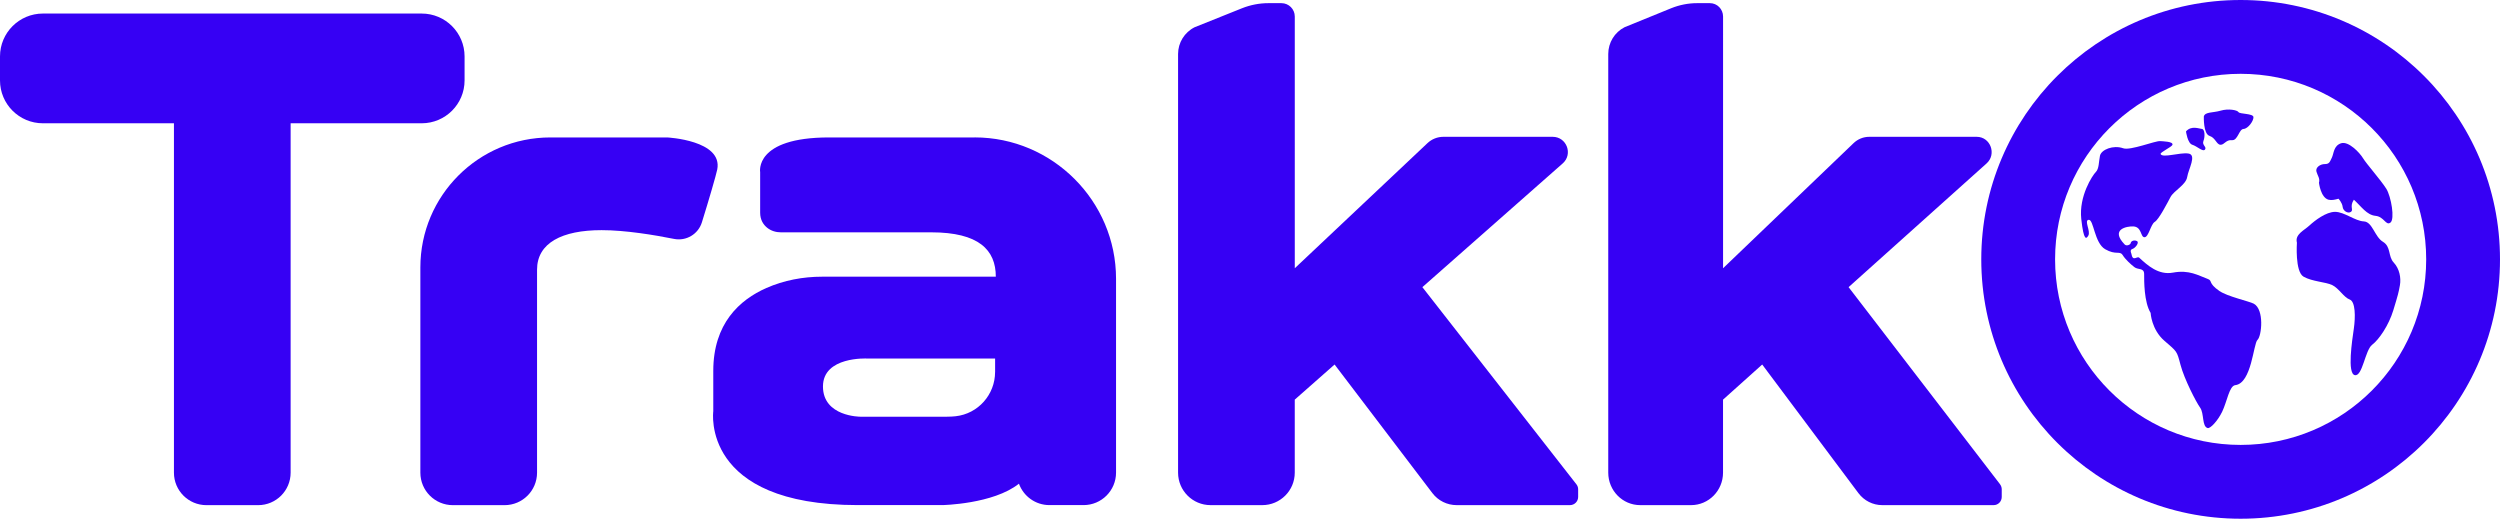
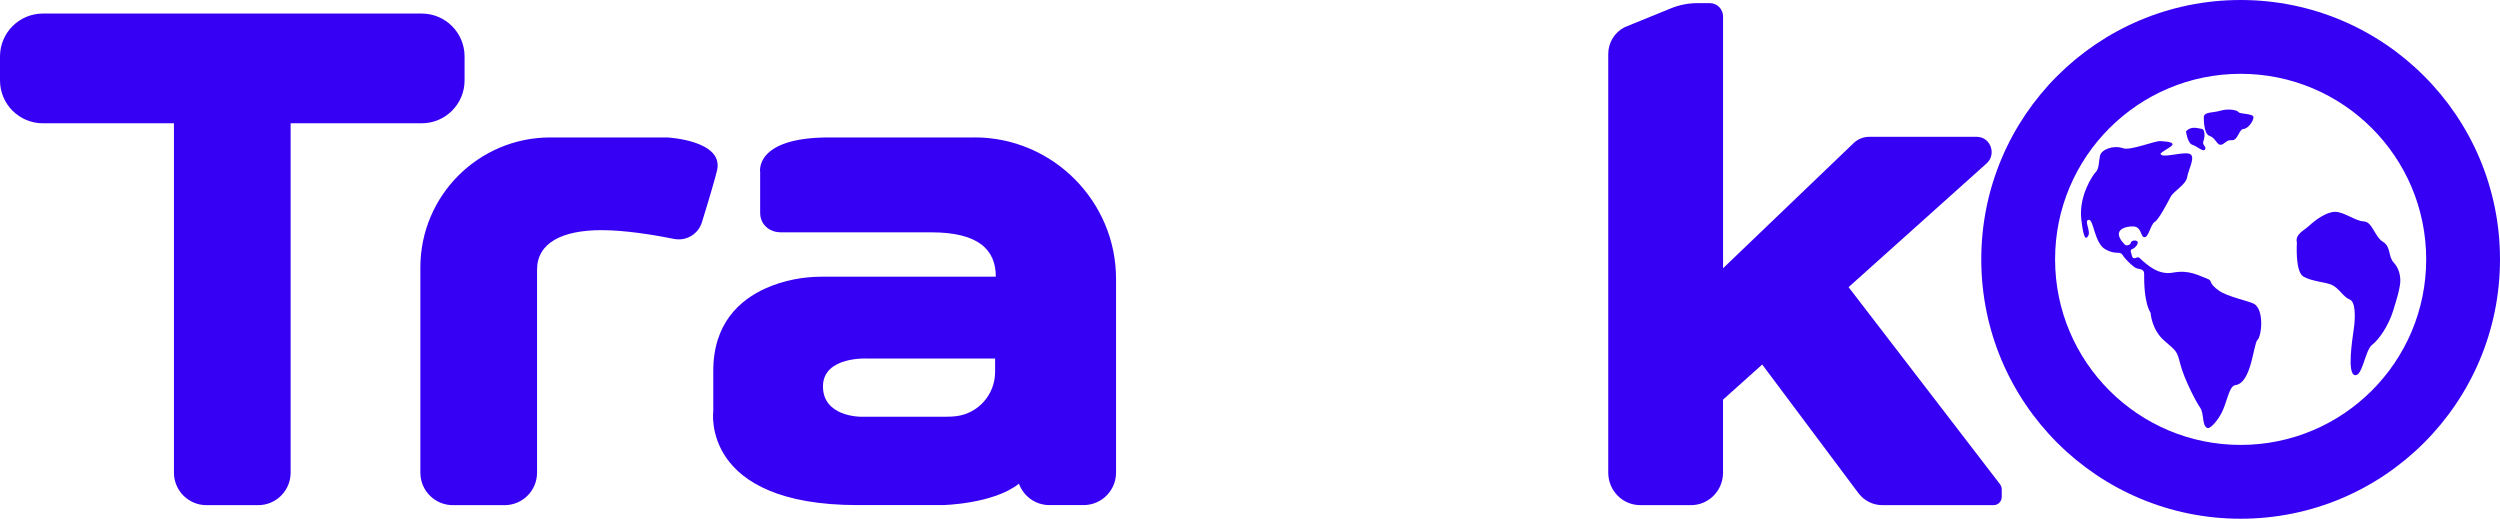
<svg xmlns="http://www.w3.org/2000/svg" viewBox="0 0 1031.37 214" version="1.1" id="Capa_2">
  <defs>
    <style>
      .st0 {
        fill: #3600f4;
      }
    </style>
  </defs>
  <g>
    <path d="M173.97,50.86c9.77,0,17.69-7.92,17.69-17.69v-9.89c0-9.77-7.92-17.69-17.69-17.69H17.69C7.92,5.6,0,13.52,0,23.28v9.89c0,9.77,7.92,17.69,17.69,17.69h54.07v144.14c0,7.4,6,13.4,13.4,13.4h21.34c7.4,0,13.4-6,13.4-13.4V50.86h54.07Z" class="st0" />
    <path d="M275.26,56.7h-48.21c-29.62,0-53.63,24.01-53.63,53.63v84.67c0,7.4,6,13.4,13.4,13.4h21.34c7.4,0,13.4-6,13.4-13.4v-83.74c0-11.04,10.31-16.31,26.62-16.31,9.85,0,21.89,2.01,29.88,3.61,5.02,1,9.97-1.93,11.5-6.82,2.76-8.83,5.9-19.61,6.33-21.78,2.42-12.11-20.64-13.26-20.64-13.26Z" class="st0" />
    <path d="M402.1,56.7h-60.06c-31.03,0-28.44,14.33-28.44,14.33v16.71c0,3.02,1.36,4.97,2.86,6.19,1.59,1.3,3.64,1.92,5.69,1.92h62.05c19.6,0,26.62,7.26,26.62,18.3h-71.64c-7.91,0-15.78,1.48-23.02,4.67-11.06,4.87-21.9,14.68-21.9,34.21v16.63s-5.29,38.72,59.64,38.72h34.87s20.95-.37,31.59-8.83c1.87,5.15,6.79,8.83,12.58,8.83h14.08c7.4,0,13.4-6,13.4-13.4v-79.97c0-32.08-26.25-58.32-58.32-58.32ZM410.52,153.46c0,9.33-6.98,17.23-16.26,18.26-1.12.12-2.31.19-3.57.19h-35.8s-15.38,0-15.38-12.48,18.21-11.52,18.21-11.52h52.81v5.54Z" class="st0" />
-     <path d="M586.8,118.46l57.89-51.04c4.34-3.82,1.63-10.98-4.15-10.98h-45.06c-2.45,0-4.8.93-6.58,2.61l-54.74,51.61V6.82c0-3.05-2.47-5.52-5.52-5.52h-5.31c-3.75,0-7.47.72-10.96,2.11l-19.54,7.83c-4.18,2.1-6.82,6.37-6.82,11.05v172.7c0,7.4,6,13.4,13.4,13.4h21.34c7.4,0,13.4-6,13.4-13.4v-30.12l16.43-14.49,40.35,53.05c2.38,3.13,6.08,4.96,10.01,4.96h46.74c1.86,0,3.38-1.51,3.38-3.38v-3.14c0-.75-.25-1.49-.72-2.08l-63.56-81.35Z" class="st0" />
    <path d="M825.14,199.81l-62.51-81.35,56.93-51.04c4.26-3.82,1.6-10.98-4.08-10.98h-44.32c-2.41,0-4.72.93-6.47,2.61l-53.84,51.61V6.82c0-3.05-2.43-5.52-5.43-5.52h-5.23c-3.69,0-7.35.72-10.78,2.11l-19.22,7.83c-4.11,2.1-6.71,6.37-6.71,11.05v172.7c0,7.4,5.9,13.4,13.18,13.4h20.99c7.28,0,13.18-6,13.18-13.4v-30.12l16.16-14.49,39.69,53.05c2.34,3.13,5.98,4.96,9.84,4.96h45.97c1.83,0,3.32-1.51,3.32-3.38v-3.14c0-.75-.25-1.49-.7-2.08Z" class="st0" />
  </g>
  <g>
    <path d="M924.37,0c-59.09,0-107,47.9-107,107s47.9,107,107,107,107-47.9,107-107S983.46,0,924.37,0ZM924.37,183.55c-42.28,0-76.55-34.27-76.55-76.55s34.27-76.55,76.55-76.55,76.55,34.27,76.55,76.55-34.27,76.55-76.55,76.55Z" class="st0" />
    <g>
      <path d="M929.75,125.27c-1.75-.94-10.94-2.99-14.13-5.21-4.94-3.44-2.62-4.19-4.91-5.02-3.77-1.37-7.53-3.83-14.27-2.57-5.95,1.11-10.45-2.97-13.9-6.15-.95-.87-2.64,1.99-3.28-1.77-.05-.1-.72-1.5.44-1.83,1.2-.34,3-2.66,1.89-3.26s-2.46,0-2.56.77c-.1.77-1.79,1.44-2.53.6-6.06-6.32,1.04-7.54,3.58-7.42,3.6.17,2.91,4.46,4.63,4.46s2.53-5.31,4.24-6.34c1.71-1.03,5.14-7.71,6.51-10.28,1.37-2.57,6.34-4.97,6.86-8.23.51-3.26,4.07-9.18.48-9.69-3.6-.51-10.58,1.95-11.44.24-.36-.72,4.59-2.89,4.88-3.85.4-1.34-3.84-1.41-5.04-1.51-2.06-.17-12.35,4-15.27,2.96-4.08-1.45-9.08.54-9.6,3.11s-.34,5.31-1.71,6.68-7.03,9.94-6,19.37c1.03,9.43,2.14,8.19,2.91,6.86,1.07-1.84-1.89-6.34.17-6.51,2.06-.17,2.32,9.56,6.78,12.13,4.46,2.57,6,.51,7.2,2.4,1.2,1.89,3.34,3.81,4.88,5.01,1.54,1.2,4,.14,4,2.89s-.07,11.51,2.67,15.97c0,0,.34,6.86,5.66,11.48s5.13,4.11,6.67,9.94c1.54,5.83,6.38,15.28,8.1,17.68,1.71,2.4.69,7.73,3.09,8.41,1.11.32,4.21-3.02,6-6.74,2.07-4.3,2.92-10.66,5.41-10.96,6.77-.79,7.46-17.14,9.17-18.68s2.9-12.54-1.56-14.94Z" class="st0" />
      <path d="M947.59,100.09s-.86,12,2.74,14.05,9.08,2.15,11.83,3.47c2.74,1.32,4.8,5.1,7.2,5.95,2.4.86,2.4,7.2,1.71,12s-2.81,18.51.39,19.2c3.2.69,4.23-10.28,7.15-12.51,2.91-2.23,6.86-8.06,8.74-14.23,1.89-6.17,2.23-7.45,2.74-10.41.51-2.96-.17-6.73-2.57-9.3-2.4-2.57-1.03-6.51-4.46-8.57s-4.28-8.23-7.88-8.4c-3.6-.17-8.06-3.94-11.83-3.94s-8.4,3.6-10.63,5.66-6,3.6-5.14,7.03Z" class="st0" />
-       <path d="M984.44,77.84c-2.06-3.32-8.23-10.32-9.6-12.6-1.37-2.27-6-7.17-9.08-6.12-3.08,1.05-2.91,4.2-3.77,5.95-.86,1.75-1.03,2.62-2.91,2.62s-3.94,1.4-3.43,3.15c.51,1.75,1.54,2.8,1.03,4.55,0,0,.69,6.12,3.94,7,1.28.34,2.69-.01,4.12-.41h0s1.54,1.65,1.71,3.36c.17,1.71,2.23,2.91,3.43,2.06,1.2-.86-.69-2.14,1.2-5.01,3.08,2.8,5.31,6.3,8.91,6.65,3.6.35,4.28,4.2,6.17,2.8,1.89-1.4.34-10.67-1.71-14Z" class="st0" />
      <path d="M901.83,54.24s.63,4.88,2.61,5.48,4.39,3.09,5.23,1.97-1.36-1.77-.63-3.59c.73-1.81.52-4.81-.63-4.9s-4.39-1.54-6.59,1.03Z" class="st0" />
      <path d="M909.19,48.07s-.26,7.11,2.31,7.97,2.91,3.6,4.54,3.68,2.23-2.14,4.71-1.89,2.91-4.54,4.8-4.63,4.2-3.34,4.11-4.89-5.66-1.2-6.17-2.06-4.2-1.54-7.37-.6c-3.17.94-6.44.43-6.94,2.4Z" class="st0" />
    </g>
  </g>
</svg>